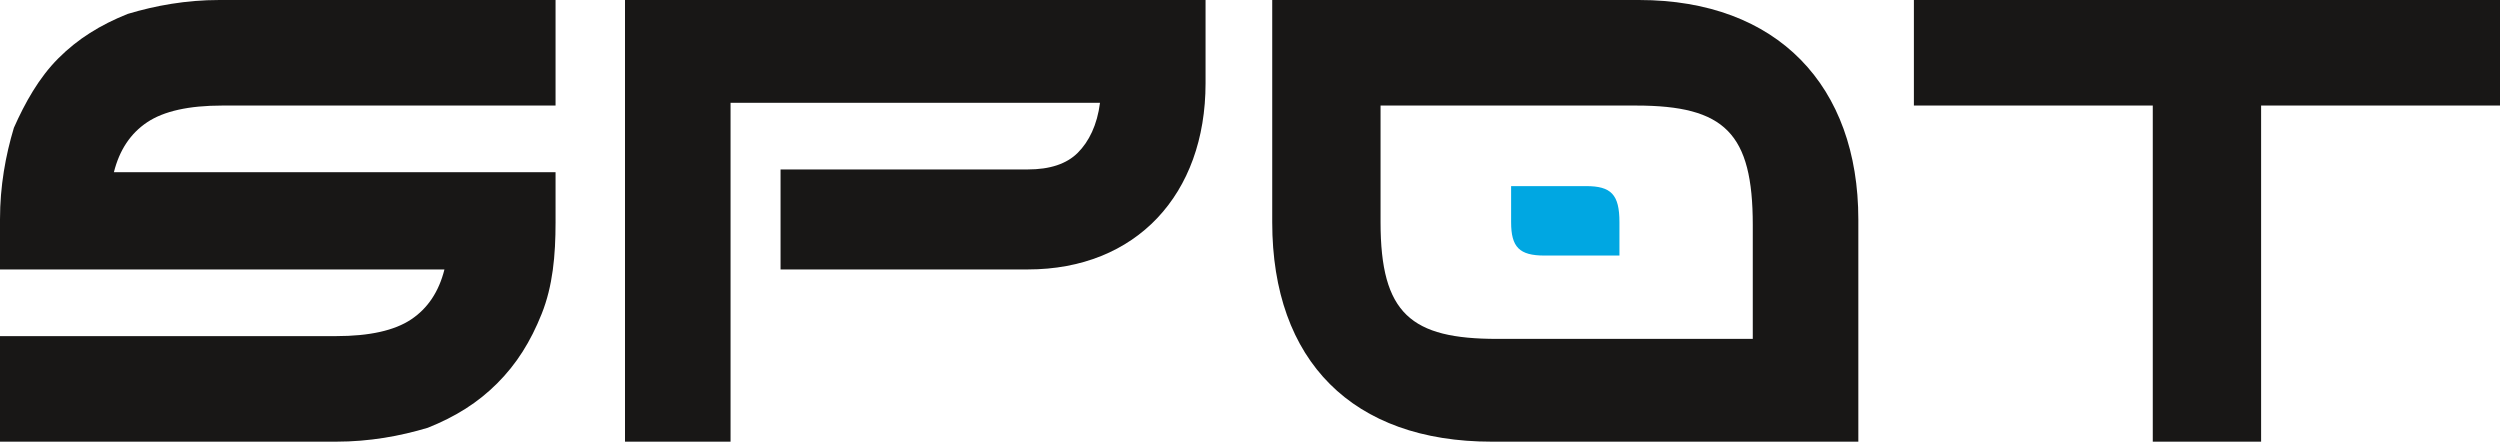
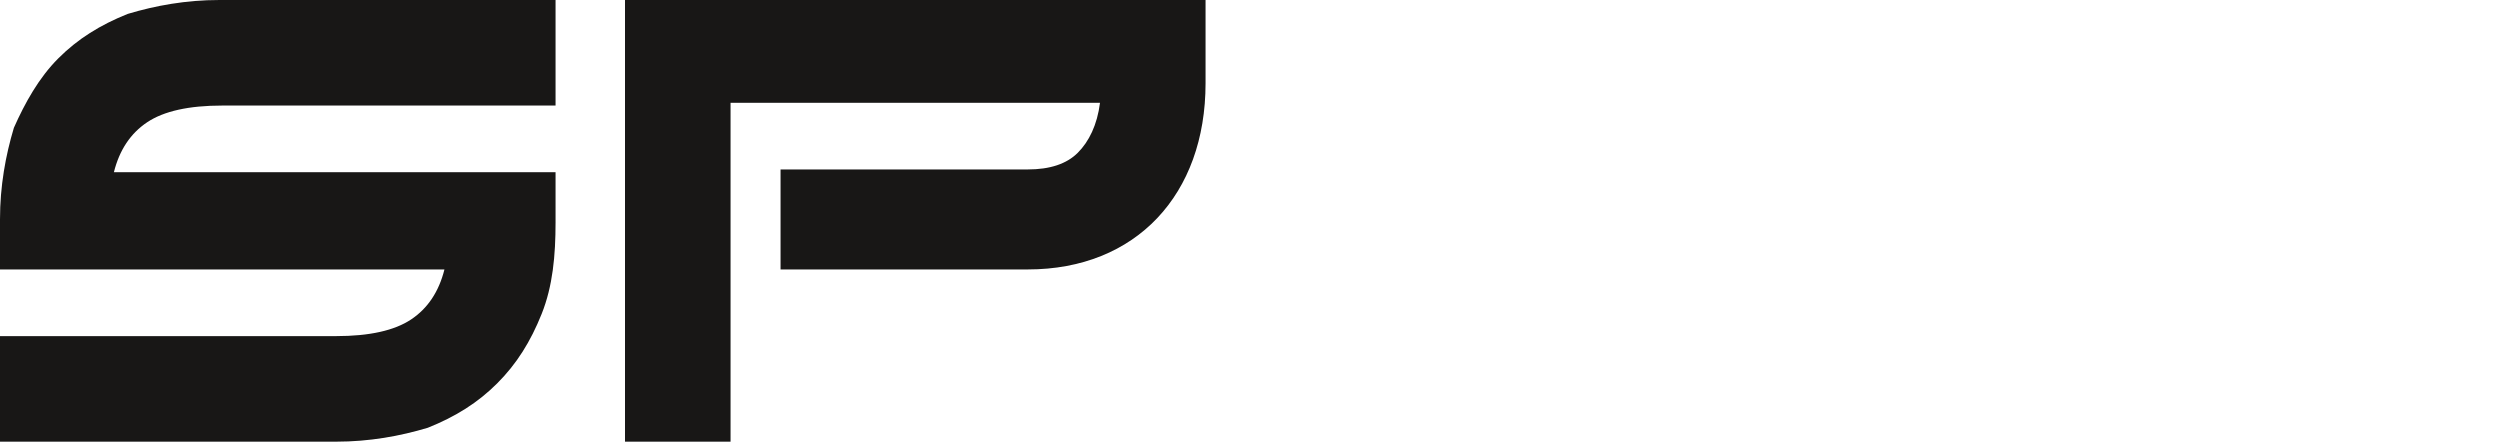
<svg xmlns="http://www.w3.org/2000/svg" version="1.1" id="Layer_1" x="0px" y="0px" viewBox="0 0 90 15.9" style="enable-background:new 0 0 90 15.9;" xml:space="preserve">
  <style type="text/css">
	.st0{fill:#181716;}
	.st1{fill:#00A7E2;}
</style>
  <g>
    <path class="st0" d="M5.3,4.4C5.9,4,6.8,3.8,8,3.8H20V0H7.9C6.7,0,5.6,0.2,4.6,0.5c-1,0.4-1.8,0.9-2.5,1.6C1.4,2.8,0.9,3.7,0.5,4.6   C0.2,5.6,0,6.7,0,7.9v1.8l3.8,0H16c-0.2,0.8-0.6,1.4-1.2,1.8c-0.6,0.4-1.5,0.6-2.7,0.6H0v3.8h12.1c1.2,0,2.3-0.2,3.3-0.5   c1-0.4,1.8-0.9,2.5-1.6c0.7-0.7,1.2-1.5,1.6-2.5c0.4-1,0.5-2.1,0.5-3.3V6.2l-3.8,0H4.1C4.3,5.4,4.7,4.8,5.3,4.4z" />
    <g>
-       <path class="st0" d="M45.8,0v8c0,5,2.9,7.9,7.9,7.9h13.2v-8C66.9,3.1,64,0,59,0H45.8z M49.7,3.8h9.2c3.2,0,4.2,1,4.2,4.3v4.1h-9.2    c-3.1,0-4.2-0.9-4.2-4.2V3.8z" />
-     </g>
-     <polygon class="st0" points="90,0 81.4,0 77.5,0 68.9,0 68.9,3.8 77.5,3.8 77.5,15.9 81.4,15.9 81.4,3.8 90,3.8  " />
+       </g>
    <path class="st0" d="M37,9.7h-8.9V6.1H37c0.8,0,1.4-0.2,1.8-0.6c0.4-0.4,0.7-1,0.8-1.8H26.3v12.2h-3.8V0h20.9v3   C43.4,7,40.9,9.7,37,9.7" />
  </g>
  <g>
-     <path class="st1" d="M58.3,9.2h-2.7c-0.9,0-1.2-0.3-1.2-1.2V6.7h2.7C58,6.7,58.3,7,58.3,8V9.2z" />
-   </g>
+     </g>
</svg>